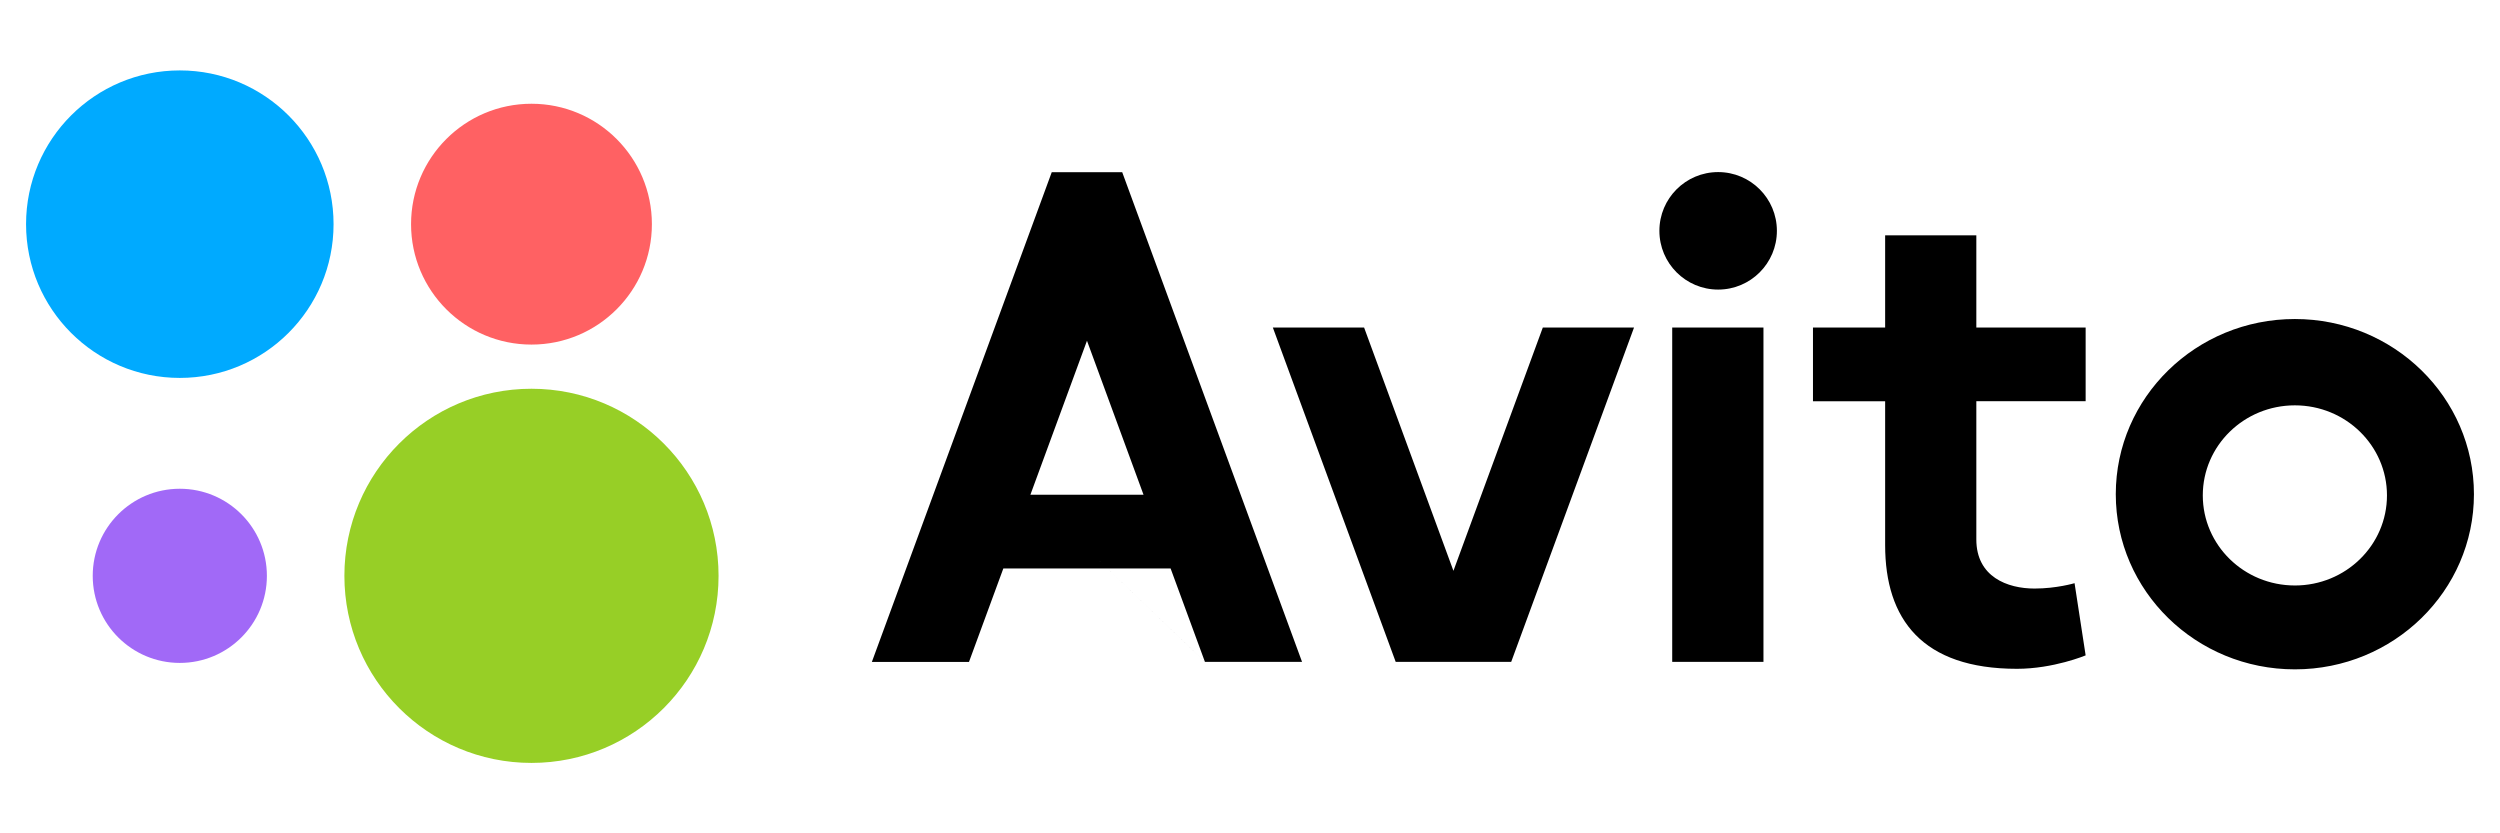
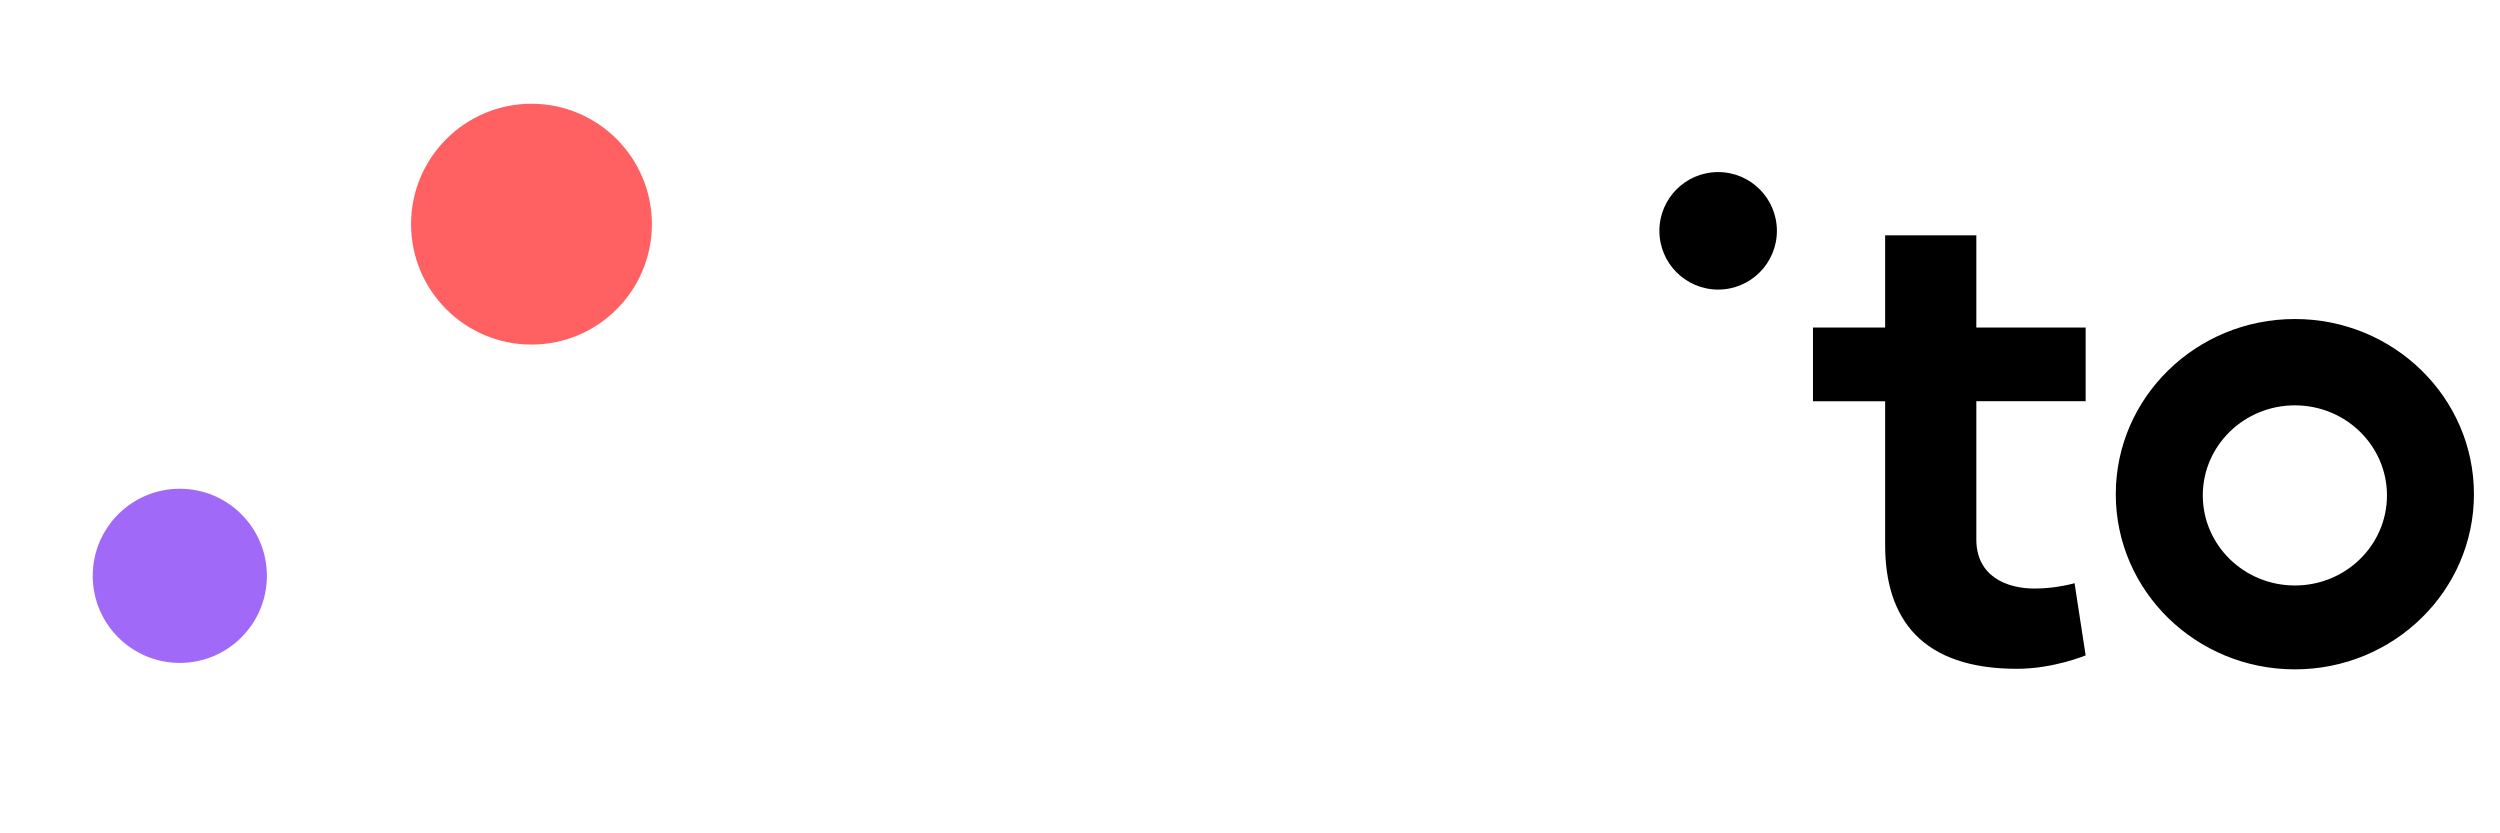
<svg xmlns="http://www.w3.org/2000/svg" width="300" height="100">
  <g transform="translate(3.127 8.55)">
-     <circle cx="60.65" cy="60.55" r="22.45" fill="#97cf26" />
    <circle cx="18.45" cy="60.55" r="10.45" fill="#a169f7" />
    <circle cx="60.65" cy="18.35" r="14.45" fill="#ff6163" />
-     <circle cx="18.45" cy="18.35" r="18.45" fill="#0af" />
-     <path d="M141.466 70.878h11.654L131.537 12.11h-8.453l-21.587 58.77h11.655l4.122-11.218h20.07l4.122 11.218-20.946-20.062 6.79-18.48 6.786 18.48H120.52zm40.544-40.122L171.285 59.95l-10.72-29.194h-10.95l14.742 40.122h13.858l14.74-40.122h-10.947m15.53 0h10.95v40.122h-10.95z" />
    <circle cx="203.05" cy="19.15" r="7.05" />
    <path d="M247.15 39.598v-8.842h-13.117V19.688H223.09v11.068h-8.66v8.842h8.66V56.86c0 8.904 4.452 14.847 15.82 14.847 4.39 0 8.24-1.612 8.24-1.612l-1.33-8.663s-2.155.644-4.805.644c-3.248 0-6.982-1.4-6.982-5.89V39.597h13.117m25.11 22.11c-6.105 0-11.052-4.84-11.052-10.81 0-5.965 4.947-10.806 11.05-10.806 6.107 0 11.052 4.842 11.052 10.807 0 5.97-4.945 10.81-11.05 10.81m0-31.976c-11.868 0-21.493 9.415-21.493 21.02 0 11.61 9.625 21.02 21.492 21.02 11.862 0 21.487-9.41 21.487-21.02 0-11.605-9.625-21.02-21.488-21.02" />
  </g>
</svg>